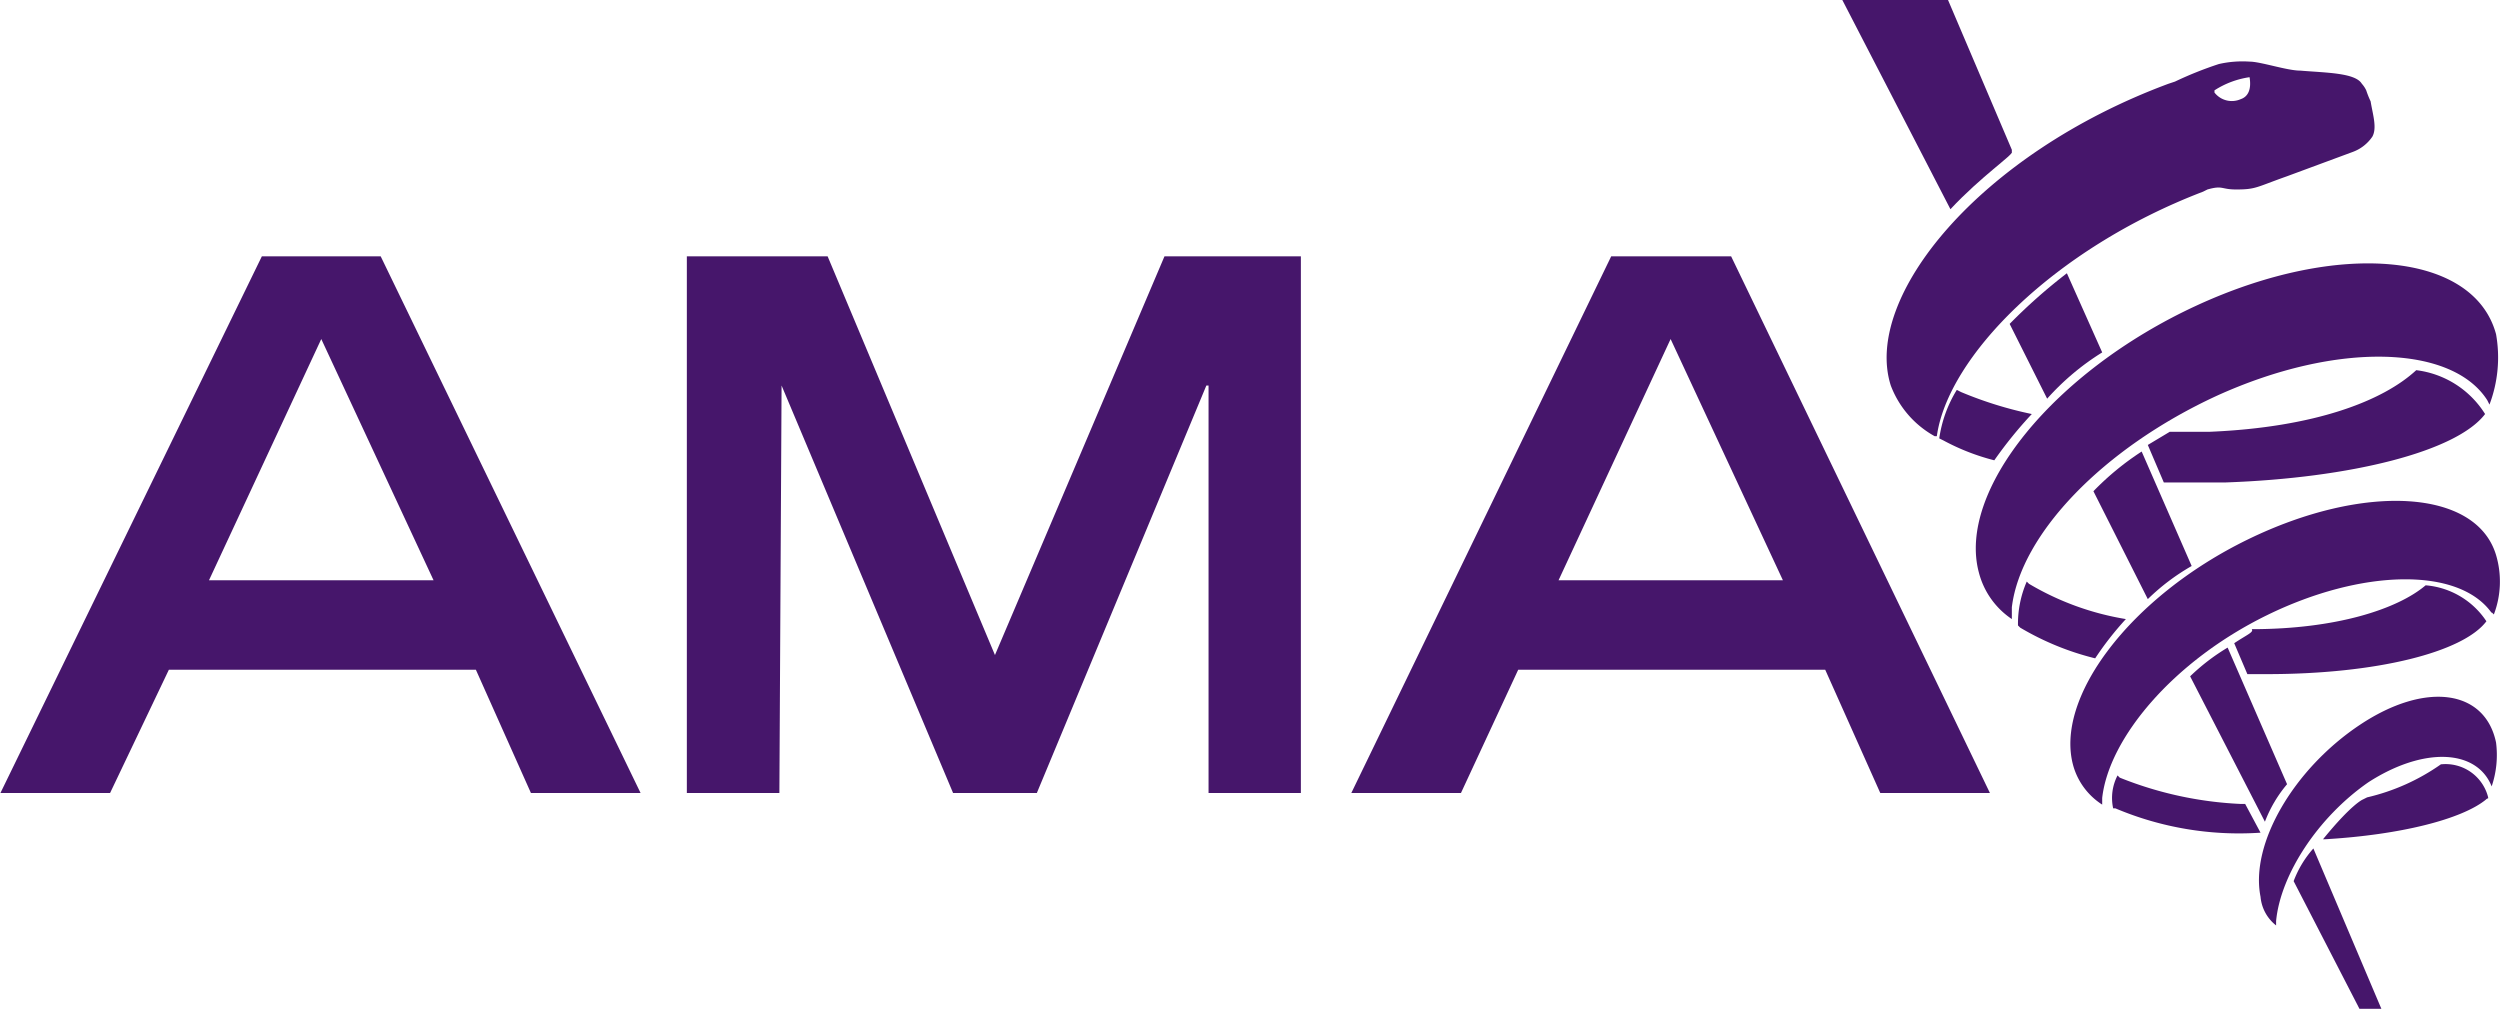
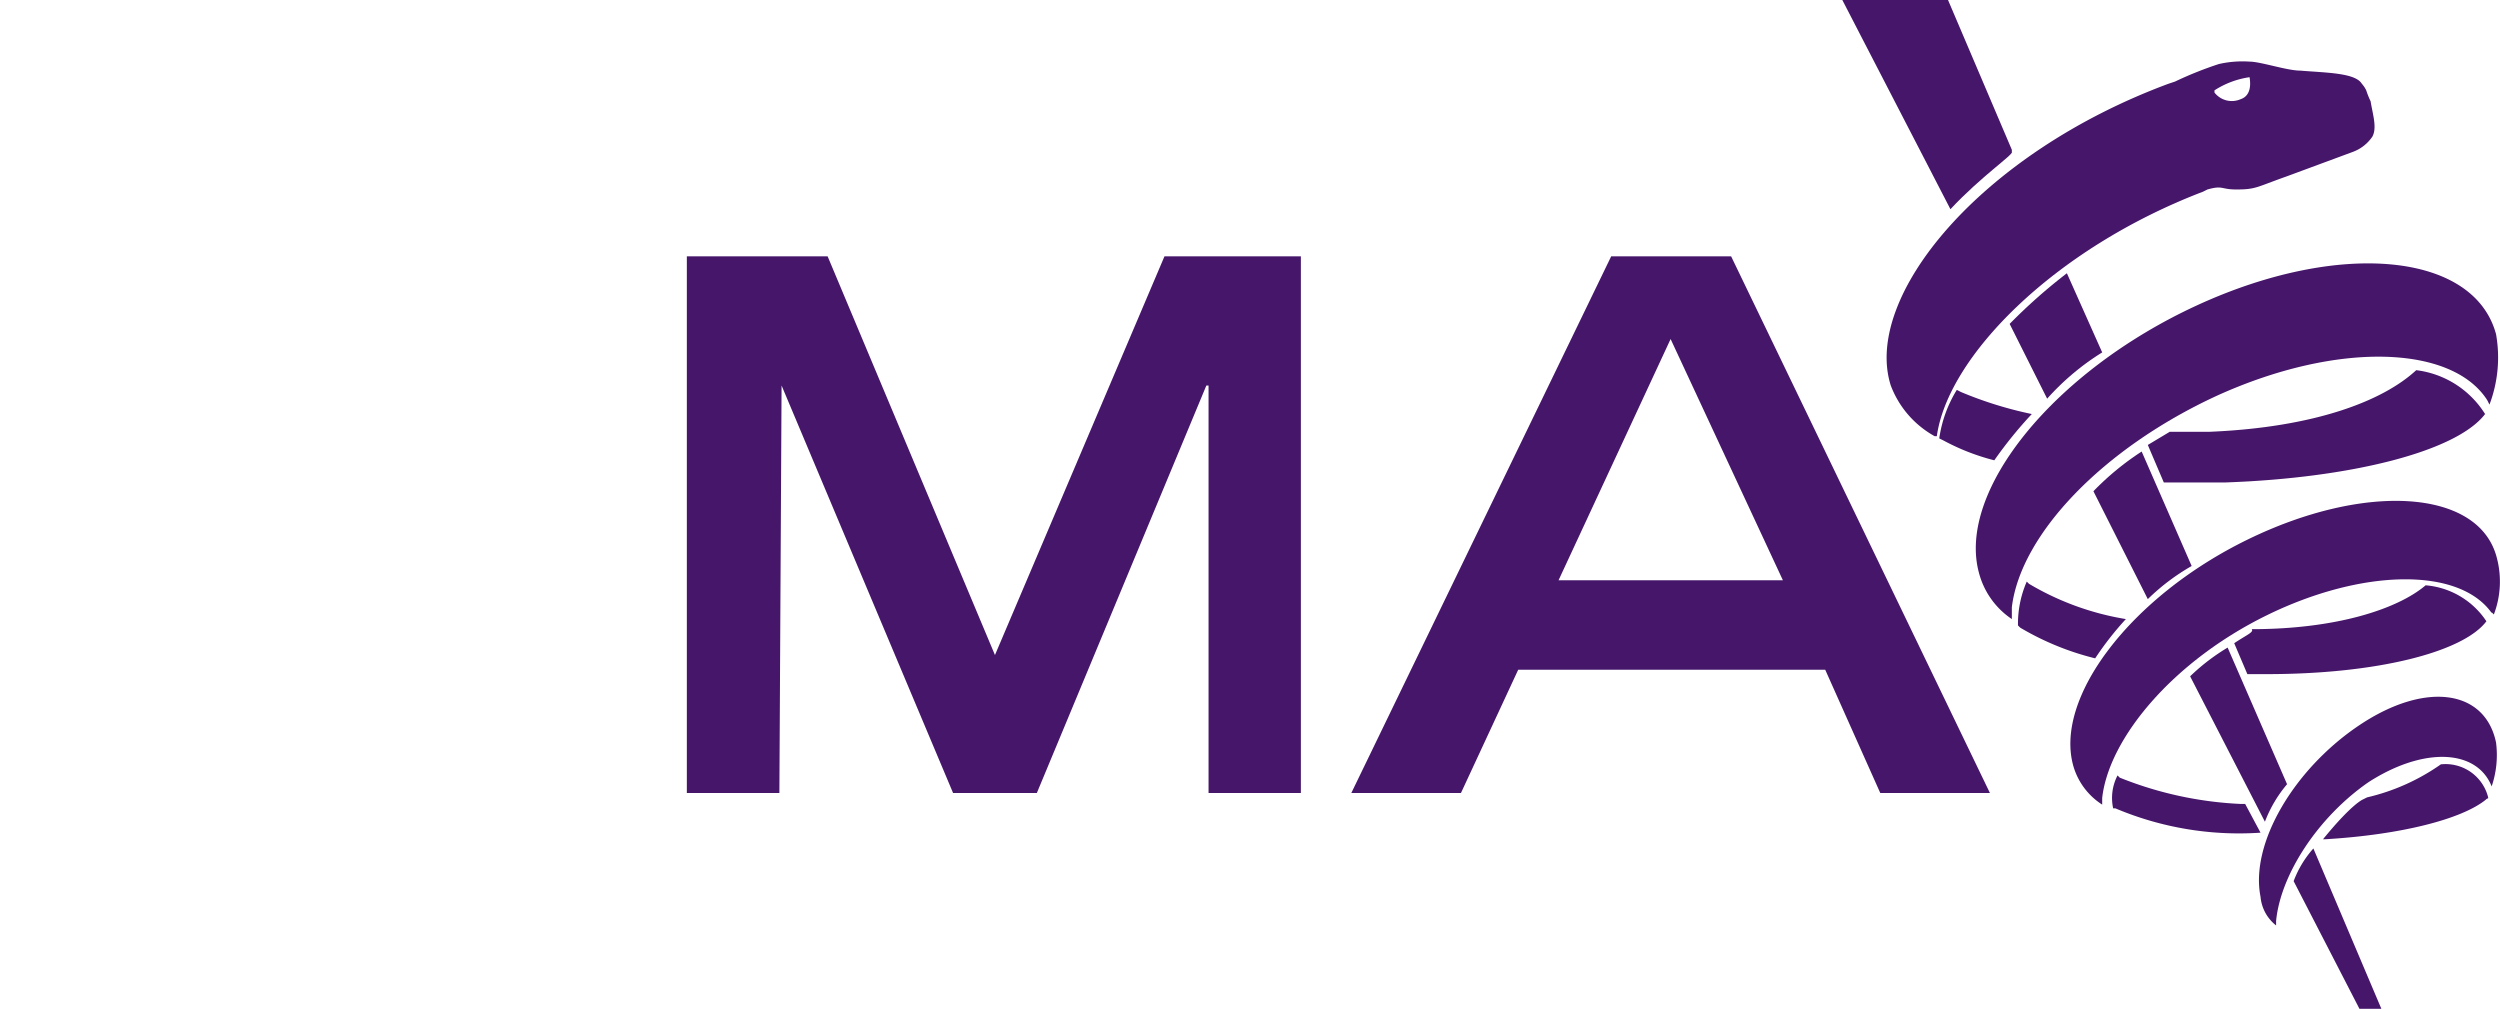
<svg xmlns="http://www.w3.org/2000/svg" viewBox="0 0 114 46">
  <defs>
    <style>.a{fill:#46166b;}</style>
  </defs>
  <title>american-medical-association</title>
  <path class="a" d="M100,26.12,97.72,20.9a12.6,12.6,0,0,0-2.2,1.81L98,27.63A9.78,9.78,0,0,1,100,26.12Z" transform="translate(-0.06 -0.31)" />
  <path class="a" d="M93.41,18.49,91.7,15.08a25,25,0,0,1,2.61-2.31l1.61,3.61A11.48,11.48,0,0,0,93.41,18.49Z" transform="translate(-0.06 -0.31)" />
  <path class="a" d="M89,9.85,84.07.31h4.82L91.8,7.14v.1C91.9,7.34,90.4,8.35,89,9.85Z" transform="translate(-0.06 -0.31)" />
  <path class="a" d="M103.34,37.78l-3.41-6.63a9.4,9.4,0,0,1,1.71-1.31l2.71,6.23A5.91,5.91,0,0,0,103.34,37.78Z" transform="translate(-0.06 -0.31)" />
  <path class="a" d="M104.65,40.49l3,5.82h1L105.55,39A4.74,4.74,0,0,0,104.65,40.49Z" transform="translate(-0.06 -0.31)" />
  <path class="a" d="M111.37,35.16h0A9.64,9.64,0,0,1,108,36.67l-.2.1s-.5.2-1.81,1.81h.1c3.42-.2,6.23-.91,7.33-1.81.1-.1.1,0,.1-.1a2,2,0,0,0-2.11-1.51Z" transform="translate(-0.06 -0.31)" />
  <path class="a" d="M113.38,19.19c-1.3,1.71-6.12,2.92-11.84,3.12H98.73L98,20.6l1-.6h1.81c4.81-.2,7.92-1.41,9.43-2.81A4.32,4.32,0,0,1,113.38,19.19Z" transform="translate(-0.06 -0.31)" />
  <path class="a" d="M92.71,19.19a17.63,17.63,0,0,1-3.22-1l-.2-.1a5.79,5.79,0,0,0-.8,2.21l.2.1a10.12,10.12,0,0,0,2.31.9A19.29,19.29,0,0,1,92.71,19.19Z" transform="translate(-0.06 -0.31)" />
  <path class="a" d="M103.14,38.28l-.7-1.31h-.2a16.8,16.8,0,0,1-5.52-1.2l-.1-.1a2.23,2.23,0,0,0-.2,1.5h.1a14.47,14.47,0,0,0,6.62,1.11Z" transform="translate(-0.06 -0.31)" />
  <path class="a" d="M101.94,29.64l.6,1.41h.9c5,0,8.94-1,10-2.41A3.68,3.68,0,0,0,110.67,27c-1.3,1.1-4.11,2-7.93,2C102.84,29.14,102.54,29.24,101.94,29.64Z" transform="translate(-0.06 -0.31)" />
  <path class="a" d="M97,28.54a12.64,12.64,0,0,1-4.42-1.61l-.1-.1a4.82,4.82,0,0,0-.4,2l.1.1a12.6,12.6,0,0,0,3.42,1.4A14.18,14.18,0,0,1,97,28.54Z" transform="translate(-0.06 -0.31)" />
  <path class="a" d="M91.8,28c.4-3.31,4.12-7.23,9.34-9.64,5.52-2.51,10.74-2.31,12.34.2l.1.2a6.07,6.07,0,0,0,.3-3.21c-1-3.72-7.12-4.32-13.65-1.31S89.29,22.71,90.3,26.43a3.65,3.65,0,0,0,1.5,2.11Z" transform="translate(-0.06 -0.31)" />
  <path class="a" d="M113.68,28.23l.1.1a4.23,4.23,0,0,0,.1-2.71c-.9-3-6-3.31-11.34-.7s-8.83,7.23-7.93,10.34A3.11,3.11,0,0,0,95.92,37v-.3c.3-2.71,3.21-6.23,7.52-8.34s8.74-2.21,10.24-.1Z" transform="translate(-0.06 -0.31)" />
  <path class="a" d="M113.68,36.17h0a4.46,4.46,0,0,0,.2-2c-.5-2.41-3.21-2.81-6.22-.8s-5,5.42-4.52,7.83a1.87,1.87,0,0,0,.71,1.31v-.2c.2-2.11,1.9-4.73,4.21-6.33C110.57,34.36,113,34.46,113.68,36.17Z" transform="translate(-0.06 -0.31)" />
  <path class="a" d="M108.16,4.93a4.2,4.2,0,0,1-.2-.5,1.24,1.24,0,0,0-.2-.3c-.3-.5-1.61-.5-2.81-.6-.6,0-1.81-.41-2.31-.41a4.84,4.84,0,0,0-1.4.11,16.81,16.81,0,0,0-2,.8l-.3.1C90.3,7.34,85,13.87,86.28,17.89a4.43,4.43,0,0,0,2,2.31h.1c.5-3.62,5.32-8.54,12.14-11.15l.2-.1c.71-.2.61,0,1.31,0,.9,0,.9-.1,2.31-.6l3-1.11a1.85,1.85,0,0,0,.9-.7C108.46,6.14,108.26,5.54,108.16,4.93Zm-5.92-.1a1,1,0,0,1-1.2-.3v-.1a4,4,0,0,1,1.6-.6h0c.1.6-.1.9-.4,1Z" transform="translate(-0.06 -0.31)" />
-   <path class="a" d="M12,12h5.42L29.27,36.47h-5l-2.51-5.62h-14L5.08,36.47h-5Zm7.83,14.77-5.12-11-5.12,11Z" transform="translate(-0.06 -0.31)" />
  <path class="a" d="M35.7,17.89h0l-.1,18.58H31.38V12H37.8l7.63,18.18L53.16,12h6.22V36.47H55.17V17.89h-.1L47.34,36.47H43.52Z" transform="translate(-0.06 -0.31)" />
  <path class="a" d="M73.53,12H79L90.8,36.47h-5l-2.51-5.62h-14l-2.61,5.62h-5Zm7.83,14.77-5.12-11-5.11,11Z" transform="translate(-0.06 -0.31)" />
</svg>